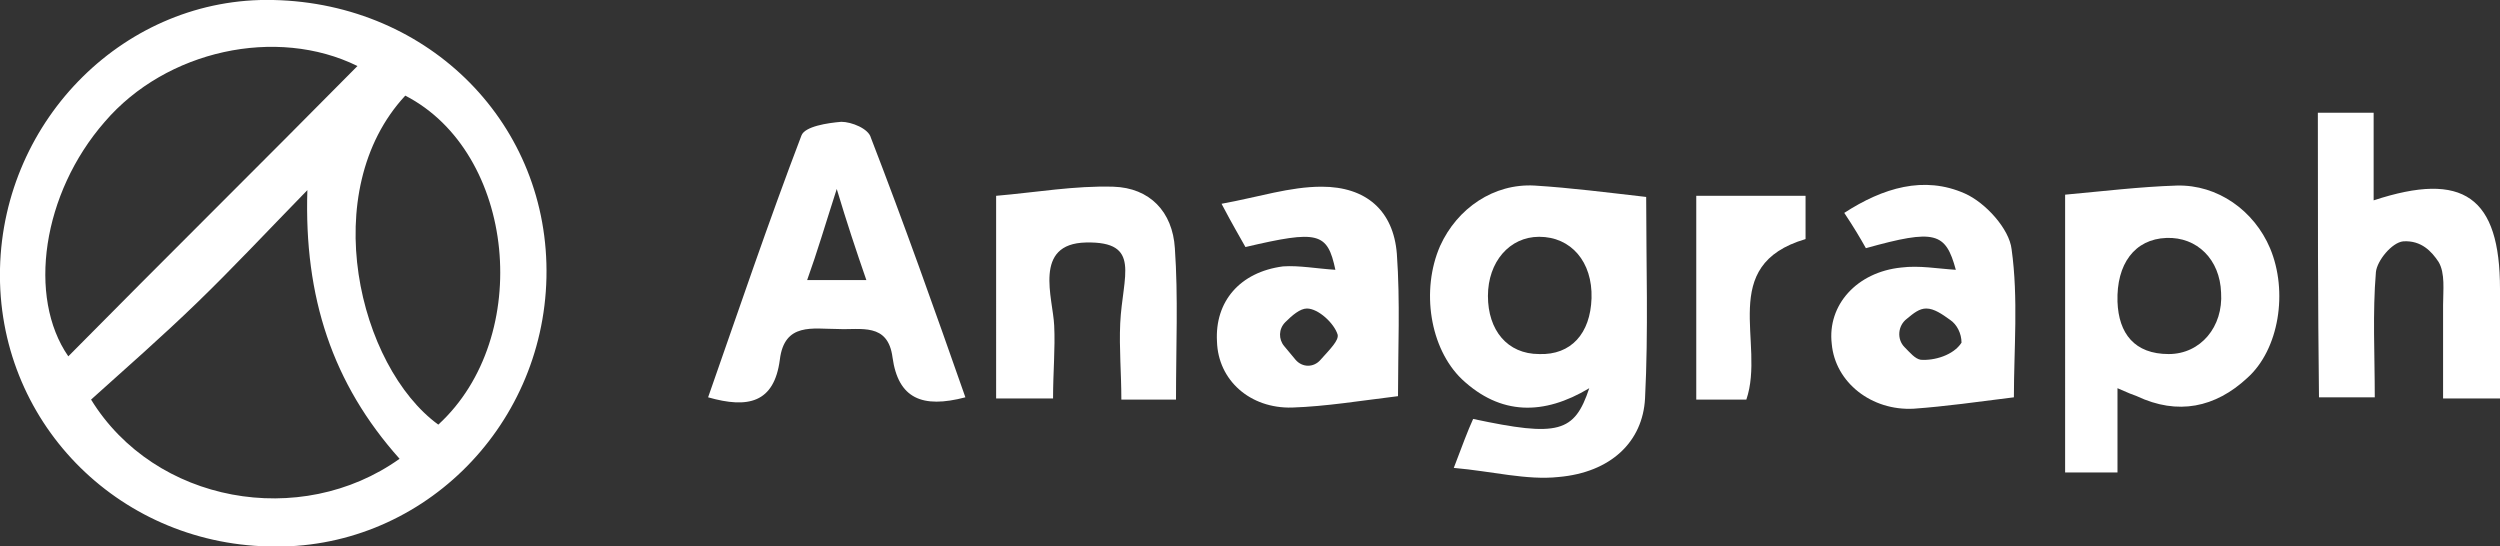
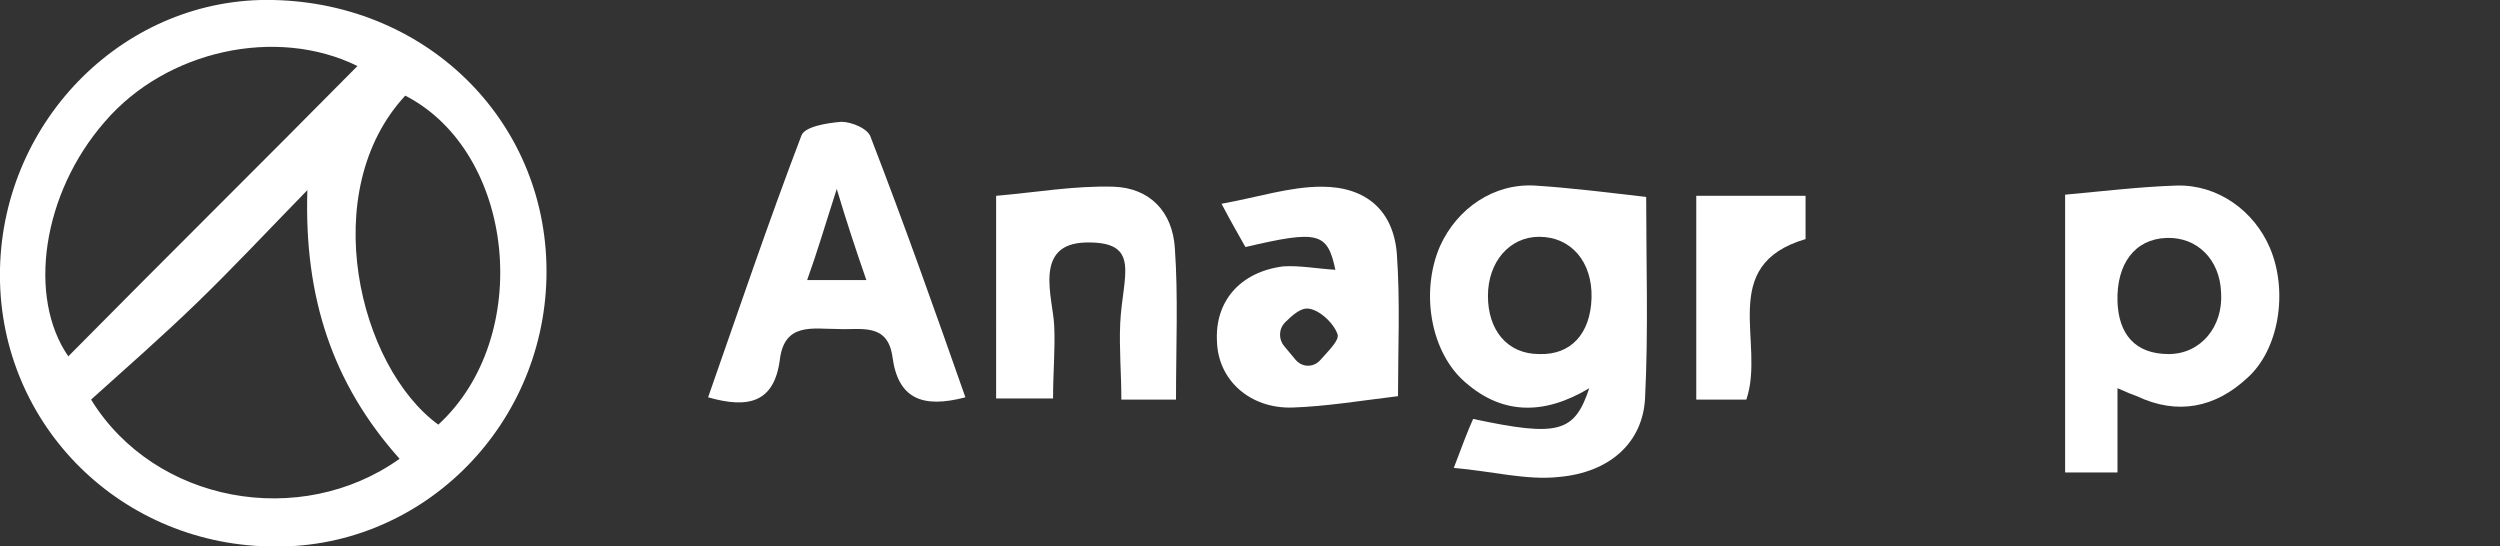
<svg xmlns="http://www.w3.org/2000/svg" id="a" viewBox="0 0 219.6 48">
  <rect x="0" y="0" width="219.6" height="48" fill="#333333" stroke="none" />
  <defs>
    <style>.c{fill:#fff;}</style>
  </defs>
  <g id="b">
    <g>
      <path class="c" d="M24,0c13.8,.3,24.3,11,24,24.4-.3,13.3-11.2,24-24.4,23.6C10.2,47.7-.3,36.9,0,23.6,.3,10.4,11.1-.3,24,0Zm11.1,40.3c-5.9-6.6-8.4-14.2-8.1-23.6-3.7,3.8-6.6,6.9-9.7,9.9-3.1,3-6.3,5.8-9.3,8.5,5.6,9.1,18.4,11.4,27.1,5.2ZM31.4,5.8c-7.1-3.5-16.8-1.4-22.2,4.9-5.5,6.3-6.8,15.4-3.2,20.6C14.4,22.8,22.9,14.4,31.4,5.8Zm4.2,2.6c-7.8,8.4-4.1,23.8,2.9,28.9,8.4-7.7,6.8-23.9-2.9-28.9Z" />
      <path class="c" d="M144.6,17.3c0,5.8,.2,11.8-.1,17.7-.2,3.8-3,6.5-7.6,6.9-2.8,.3-5.8-.5-9.2-.8,.8-2.1,1.2-3.2,1.7-4.3,7.5,1.6,8.9,1.2,10.2-2.7-4,2.4-7.8,2.4-11.2-.8-2.8-2.7-3.6-7.8-1.9-11.7,1.5-3.3,4.7-5.5,8.3-5.3,3.2,.2,6.3,.6,9.8,1Zm-9.4,13.8c2.8,.1,4.5-1.8,4.6-4.9,.1-3.2-1.8-5.4-4.6-5.4-2.6,0-4.5,2.2-4.5,5.2s1.7,5.1,4.5,5.1Z" />
      <path class="c" d="M186,34.1v7.4h-4.6V17.1c3.3-.3,6.6-.7,9.8-.8,3.6-.1,6.8,2.2,8.2,5.5,1.6,3.8,.8,8.9-2,11.4-2.8,2.6-6.1,3.3-9.7,1.6-.3-.1-.8-.3-1.7-.7Zm4.3-13.2c-2.8,.1-4.4,2.3-4.3,5.6,.1,2.8,1.5,4.6,4.5,4.6,2.8,0,4.8-2.4,4.6-5.4-.1-2.9-2.1-4.9-4.8-4.8Z" />
      <path class="c" d="M84.8,34.9c-3.8,1-5.9,.1-6.4-3.5-.4-3.1-2.8-2.4-4.8-2.5-2.2,0-4.7-.6-5.1,2.7-.5,3.8-2.8,4.3-6.3,3.3,2.7-7.7,5.3-15.4,8.2-23,.3-.8,2.3-1.1,3.5-1.2,.9,0,2.4,.6,2.6,1.4,2.9,7.5,5.6,15.1,8.3,22.8Zm-8.7-10.3c-.9-2.6-1.7-5-2.6-8-1,3.1-1.7,5.5-2.6,8h5.2Z" />
-       <path class="c" d="M203.6,9.9h4.9v7.7c7.9-2.6,11.1-.3,11.1,7.8v9.6h-5v-8.2c0-1.3,.2-2.8-.4-3.8-.6-.9-1.5-1.9-3.1-1.8-1,.1-2.3,1.7-2.4,2.7-.3,3.6-.1,7.2-.1,11h-4.9c-.1-8.2-.1-16.4-.1-25Z" />
      <path class="c" d="M117.3,23.7c-.7-3.3-1.5-3.5-7.9-2-.5-.9-1.1-1.9-2.1-3.8,3.3-.6,6-1.5,8.8-1.5,3.9,0,6.3,2.1,6.6,5.9,.3,4.2,.1,8.4,.1,12.5-3.3,.4-6.3,.9-9.3,1-3.7,.1-6.5-2.4-6.6-5.8-.2-3.5,2-6.1,5.8-6.6,1.4-.1,3,.2,4.6,.3Zm-3.5,7.9c.6,.7,1.6,.7,2.2,0,.9-1,1.6-1.7,1.5-2.2-.3-1-1.7-2.3-2.7-2.3-.6,0-1.3,.6-1.9,1.2s-.6,1.5-.1,2.1l1,1.2Z" />
-       <path class="c" d="M171.8,23.7c-.9-3.3-1.8-3.6-7.9-1.9-.5-.9-1.1-1.9-1.9-3.1,3.4-2.2,7-3.3,10.6-1.7,1.8,.8,3.9,3.1,4.1,4.9,.6,4.3,.2,8.8,.2,13-3.2,.4-6,.8-8.8,1-3.7,.2-6.9-2.3-7.2-5.7-.4-3.4,2.2-6.3,6.1-6.7,1.6-.2,3.2,.1,4.8,.2Zm.5,6.4h0c0-.8-.4-1.6-1-2-.7-.5-1.4-1-2.1-1-.6,0-1.1,.4-1.7,.9-.8,.6-.9,1.8-.2,2.5,.5,.5,.9,1,1.4,1.1,1.2,.1,2.9-.4,3.6-1.5,0,.1,0,0,0,0Z" />
      <path class="c" d="M103.3,35.1h-4.8c0-2.3-.2-4.5-.1-6.7,.2-4.2,1.9-7.2-3-7.1-4.7,.1-2.9,4.9-2.8,7.3,.1,2-.1,4.1-.1,6.4h-5V17.2c3.5-.3,6.9-.9,10.3-.8,3.2,.1,5.2,2.2,5.4,5.4,.3,4.3,.1,8.6,.1,13.3Z" />
      <path class="c" d="M158.6,17.2v3.8c-7.8,2.3-3.5,9.1-5.2,14.1h-4.4V17.2h9.6Z" />
    </g>
  </g>
</svg>